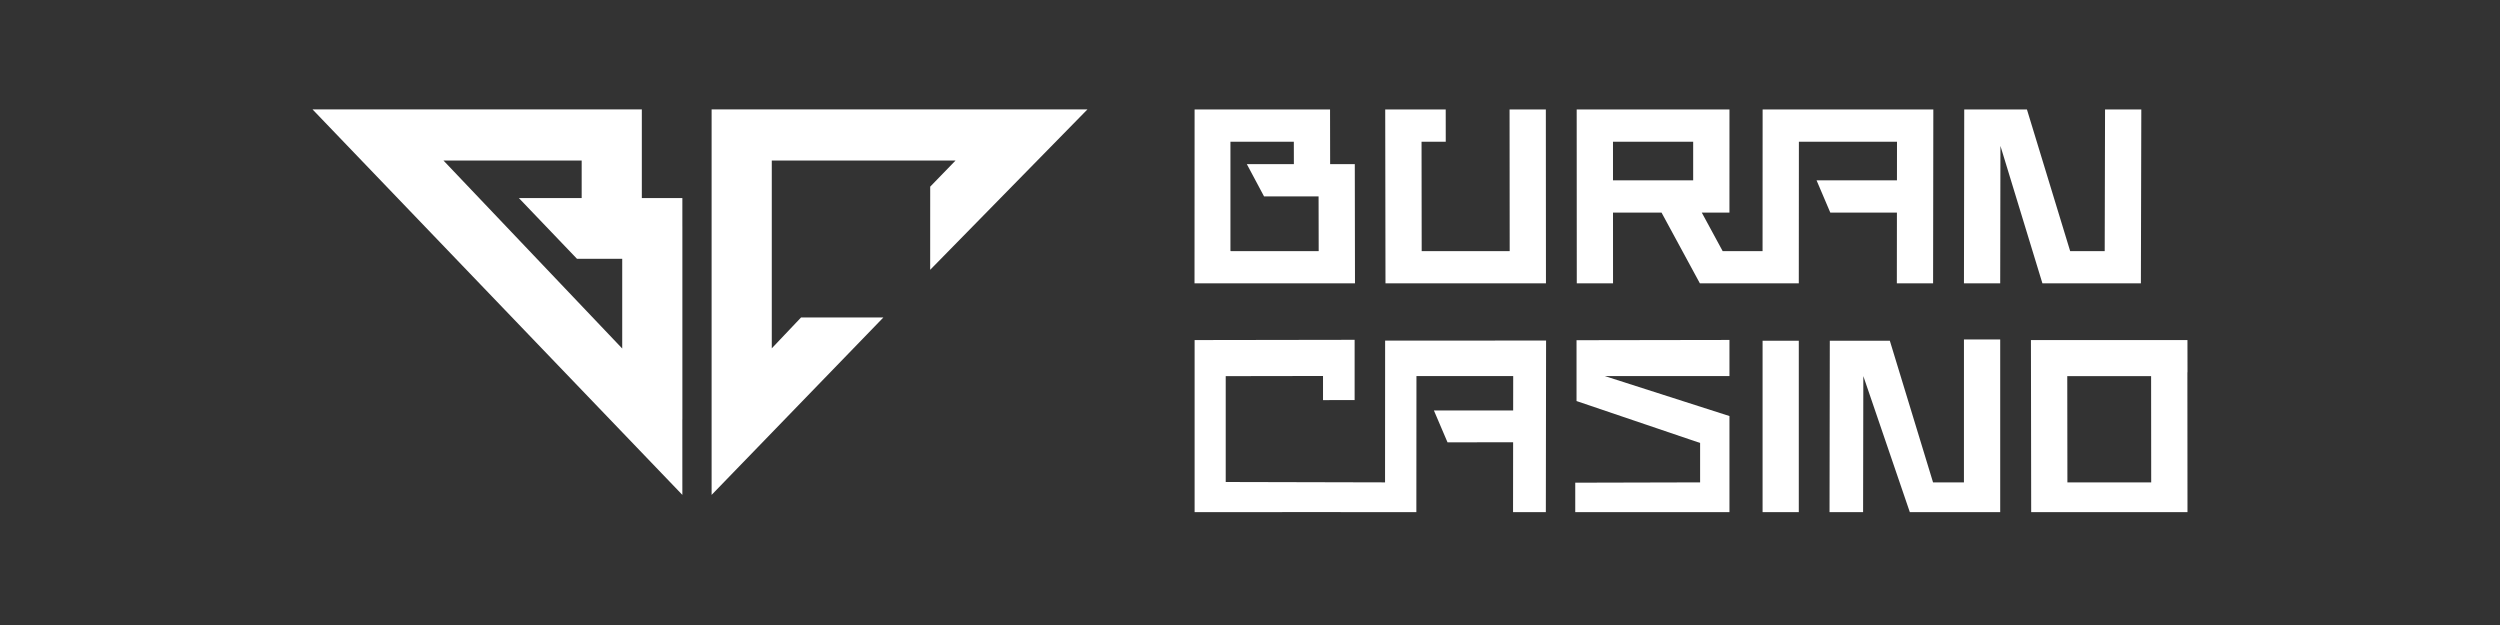
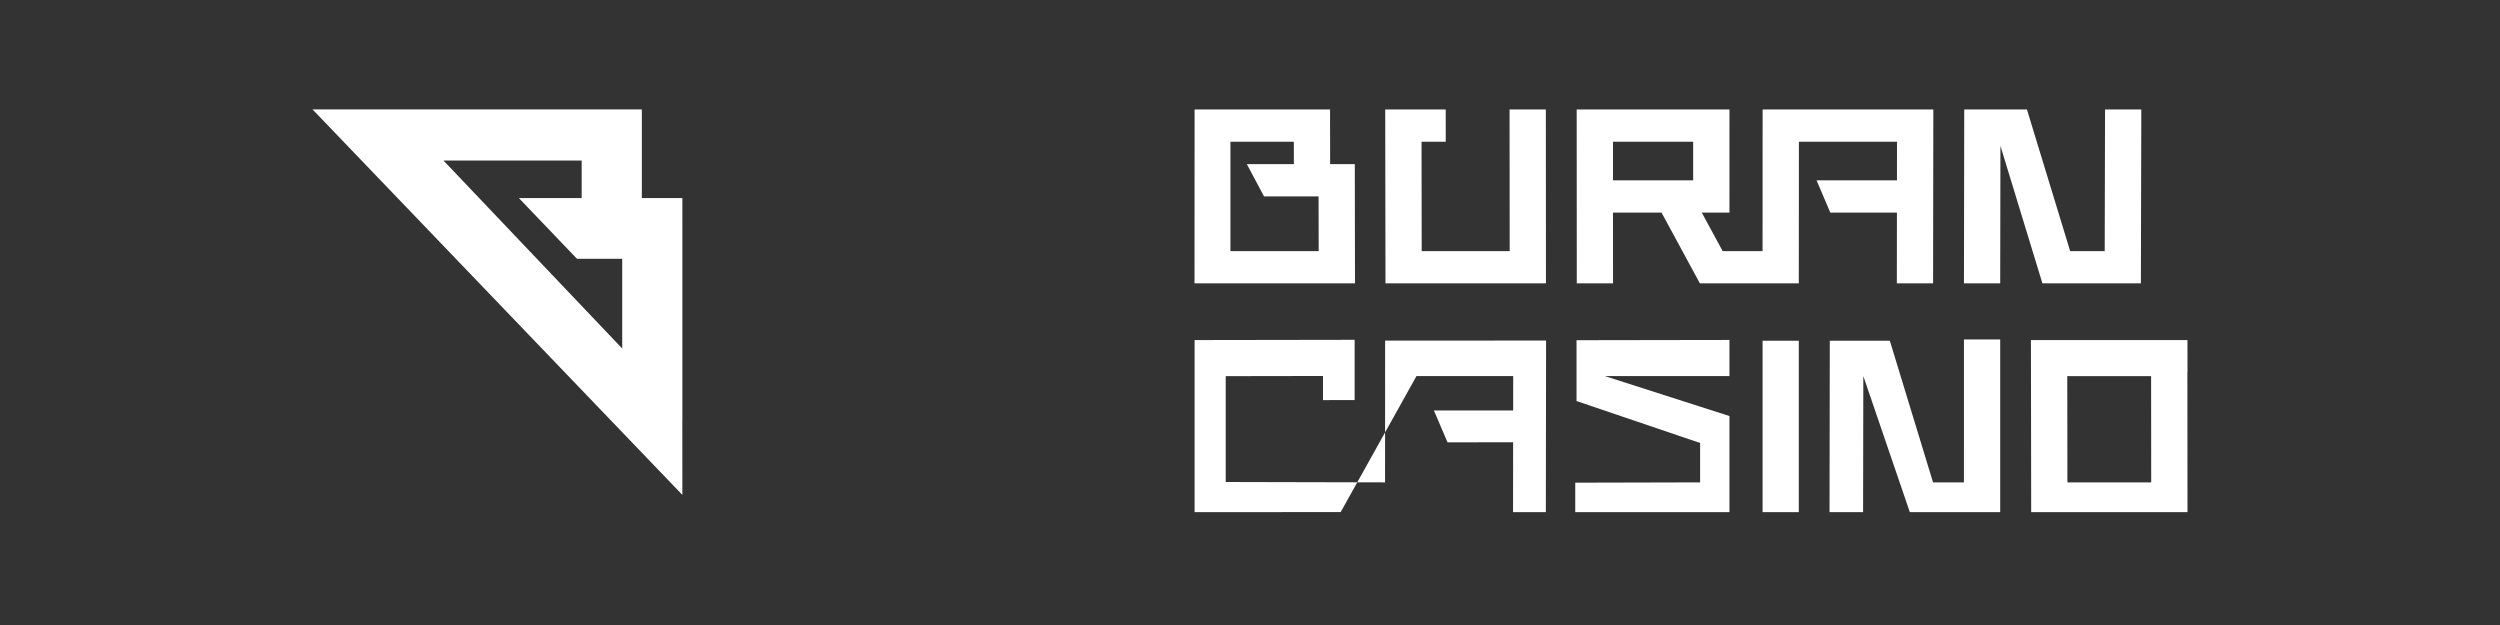
<svg xmlns="http://www.w3.org/2000/svg" width="160" height="40" viewBox="0 0 160 40" fill="none">
  <rect x="0" y="0" width="160" height="40" fill="#333333" stroke="none" />
  <g clip-path="url(#clip0_5434_8657)">
    <path fill-rule="evenodd" clip-rule="evenodd" d="M43.672 14.468H43.671V12.675H41.077V7H20L43.671 31.673L43.669 26.847H43.672V14.468ZM37.227 10.274V12.675H33.207L36.926 16.562H39.822V22.305L28.382 10.274H37.227Z" fill="white" />
-     <path d="M59.531 17.268L69.598 7H45.543V31.673L56.538 20.316H51.269L49.394 22.293V10.274H61.155L59.533 11.946L59.531 17.268Z" fill="white" />
    <path d="M90.988 16.073H96.62L96.612 7.007H98.934L98.941 18.135H88.671L88.654 7.007H92.526L92.528 9.073H90.979L90.988 16.073Z" fill="white" />
    <path fill-rule="evenodd" clip-rule="evenodd" d="M112.804 16.073H110.251L108.914 13.606H110.684L110.686 7.007H100.908L100.914 18.135H103.234L103.232 13.606H106.338L108.793 18.135H115.123L115.129 9.073H121.408L121.405 11.542H116.26L117.139 13.606H121.403L121.398 18.135H123.718L123.733 7.007H112.808L112.804 16.073ZM103.231 9.073H108.363L108.363 11.542H103.232L103.231 9.073Z" fill="white" />
    <path d="M134.701 16.073L134.723 7.007H137.044L137.017 18.135H130.715L128.028 9.338L128.013 18.134H125.693L125.711 7.007H129.724L132.491 16.073H134.701Z" fill="white" />
    <path fill-rule="evenodd" clip-rule="evenodd" d="M86.707 10.504H85.129L85.123 7.007H76.454L76.449 18.135H86.719L86.707 10.504ZM78.764 16.073L78.764 16.056H78.748V9.073H82.805L82.808 10.504H79.797L80.898 12.568H84.389L84.396 16.073H78.764Z" fill="white" />
    <path fill-rule="evenodd" clip-rule="evenodd" d="M139.997 21.765L140 23.831H139.993L139.999 32.778H129.996L129.98 21.765H139.997ZM132.314 30.872H137.677L137.671 24.071H132.305L132.314 30.872Z" fill="white" />
    <path d="M125.693 21.724L125.692 30.872H123.715L120.949 21.806H117.107L117.09 32.778H119.238L119.253 24.07L122.229 32.778H128.013V21.724H125.693Z" fill="white" />
    <path d="M108.807 30.872L100.816 30.892V32.778H110.685V26.627L102.712 24.07H110.685V21.757L100.898 21.773V25.667L108.807 28.35V30.872Z" fill="white" />
-     <path d="M78.446 30.848V24.073L84.673 24.063V25.607L86.696 25.604V21.748L76.455 21.764V32.778L85.801 32.772V32.778H90.647L90.653 24.07L96.845 24.067L96.842 26.269L91.771 26.272L92.641 28.309L96.84 28.305L96.835 32.775H98.934L98.949 21.795L88.648 21.799L88.643 30.872L78.446 30.848Z" fill="white" />
+     <path d="M78.446 30.848V24.073L84.673 24.063V25.607L86.696 25.604V21.748L76.455 21.764V32.778L85.801 32.772V32.778L90.653 24.07L96.845 24.067L96.842 26.269L91.771 26.272L92.641 28.309L96.84 28.305L96.835 32.775H98.934L98.949 21.795L88.648 21.799L88.643 30.872L78.446 30.848Z" fill="white" />
    <path d="M112.805 21.806H115.123V32.778H112.805V21.806Z" fill="white" />
  </g>
  <defs>
    <clipPath id="clip0_5434_8657">
      <rect width="120" height="25.778" fill="white" transform="translate(20 7)" />
    </clipPath>
  </defs>
</svg>